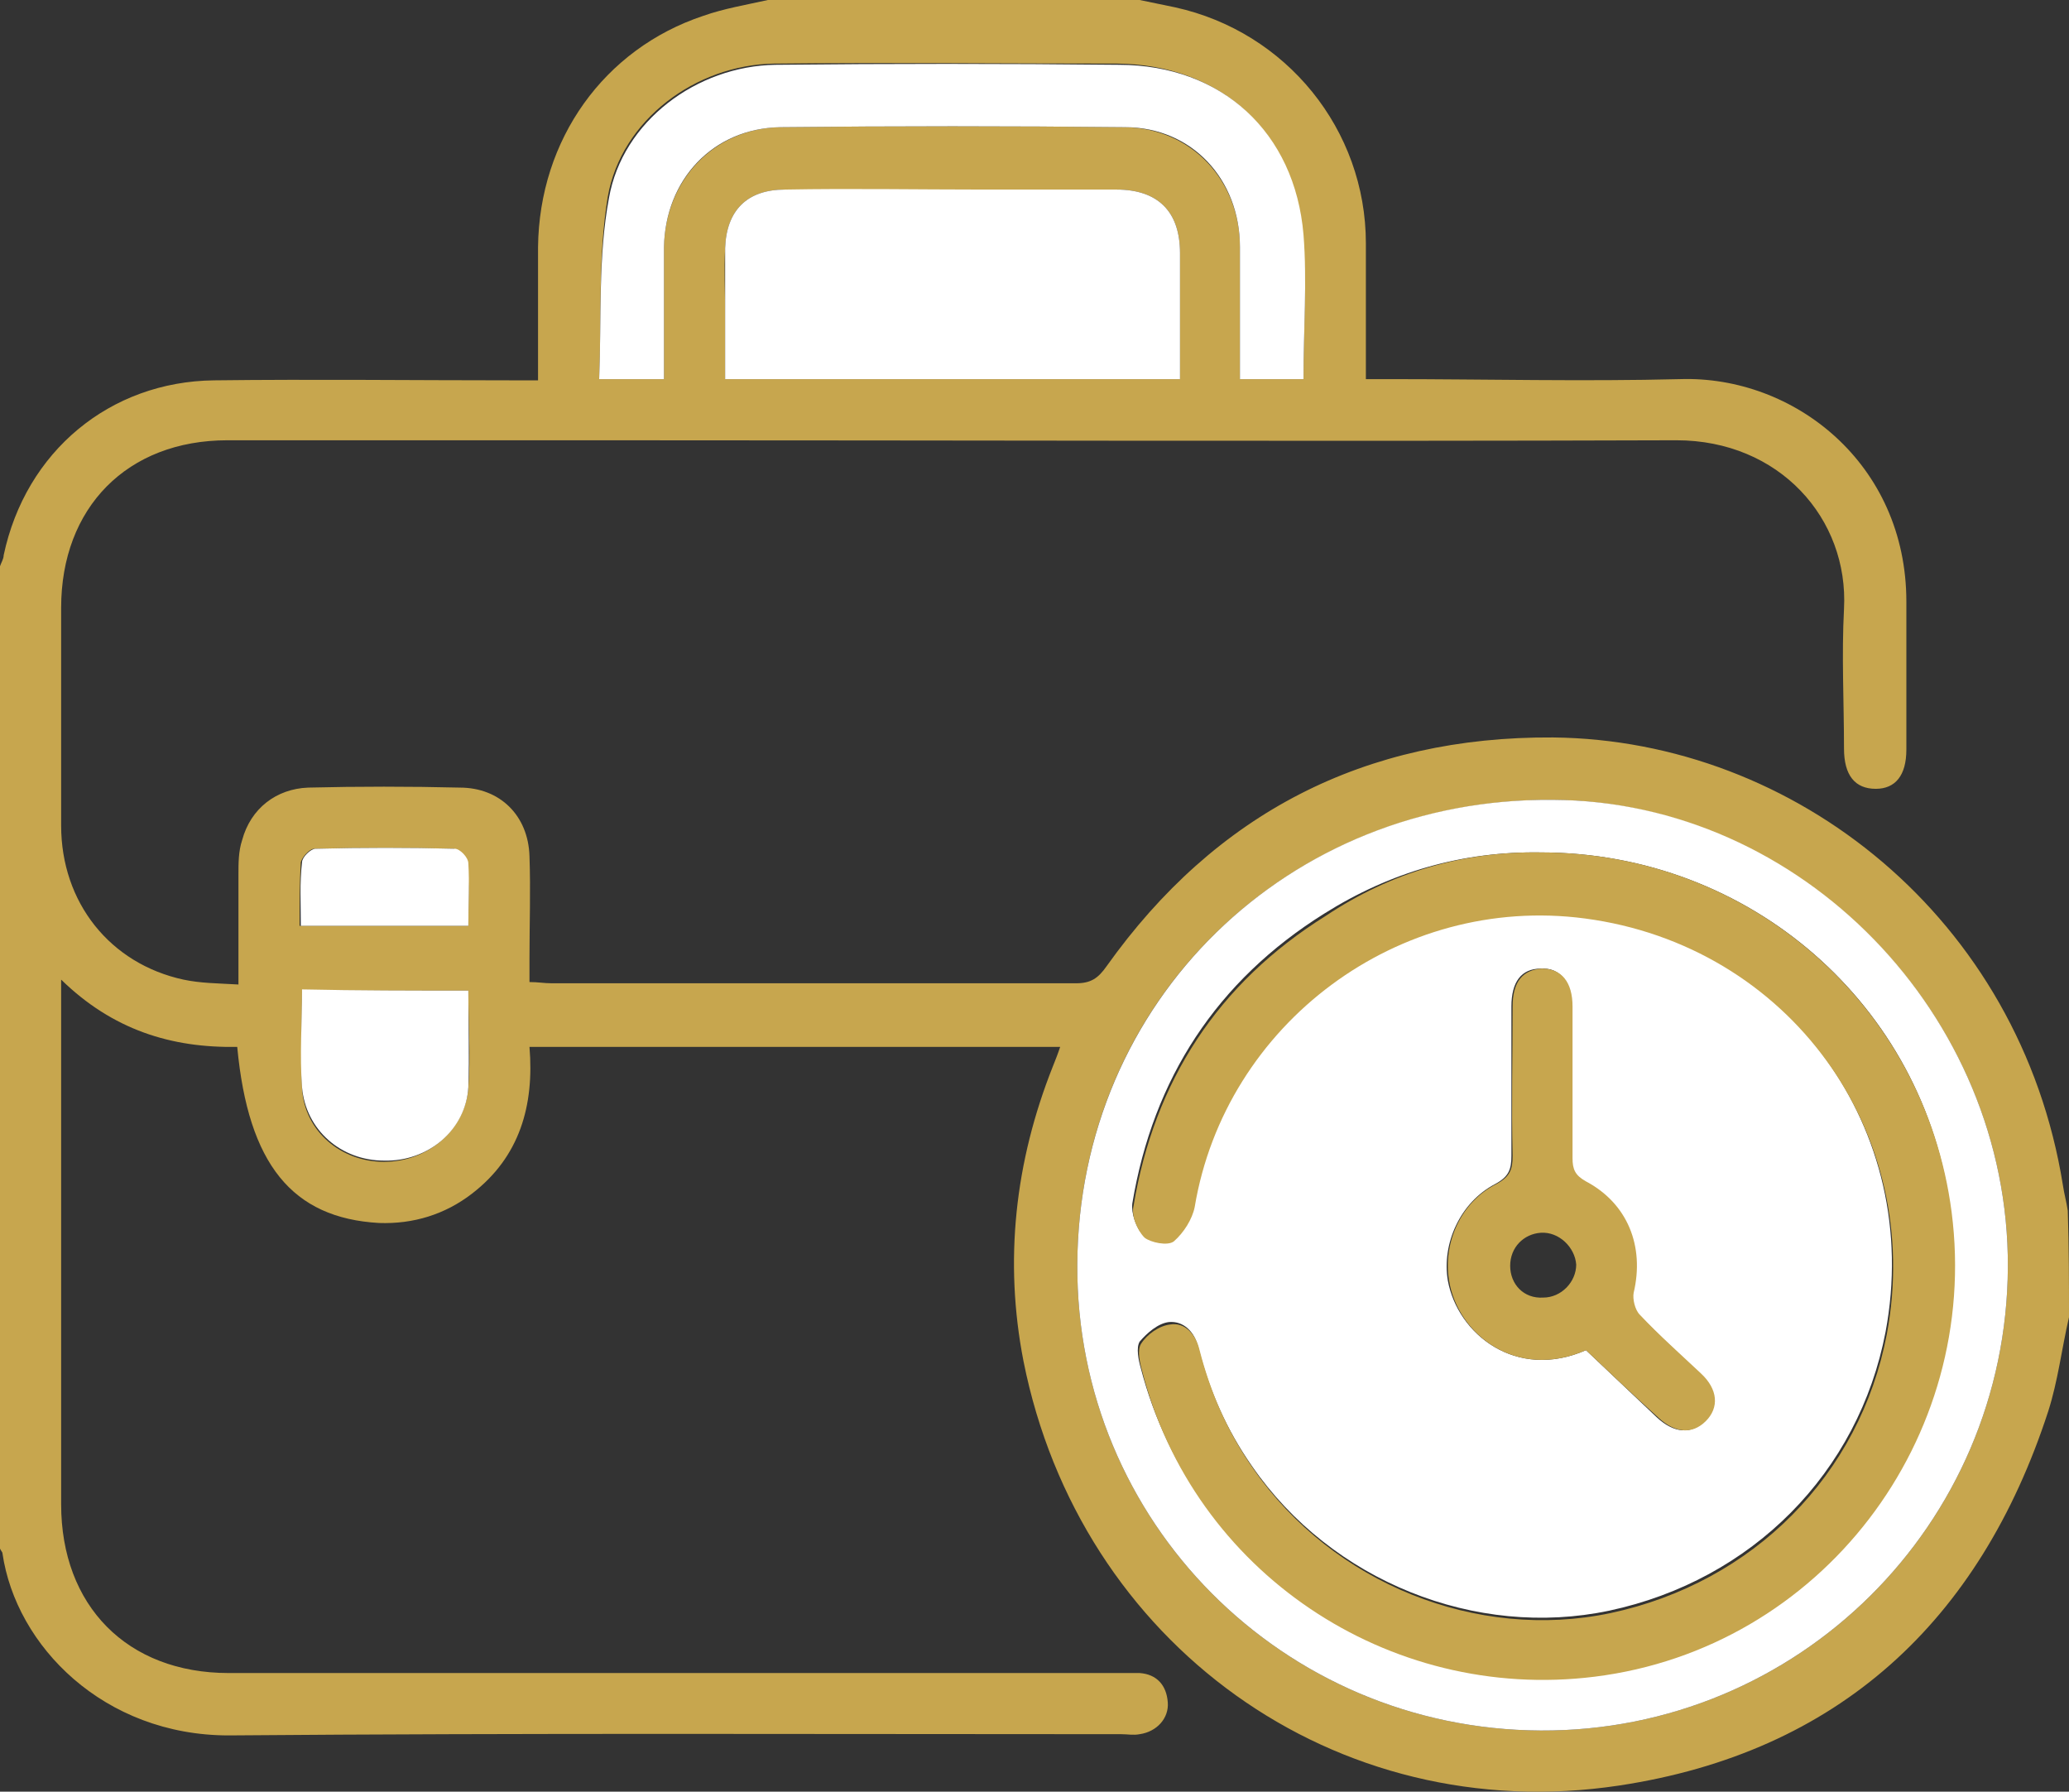
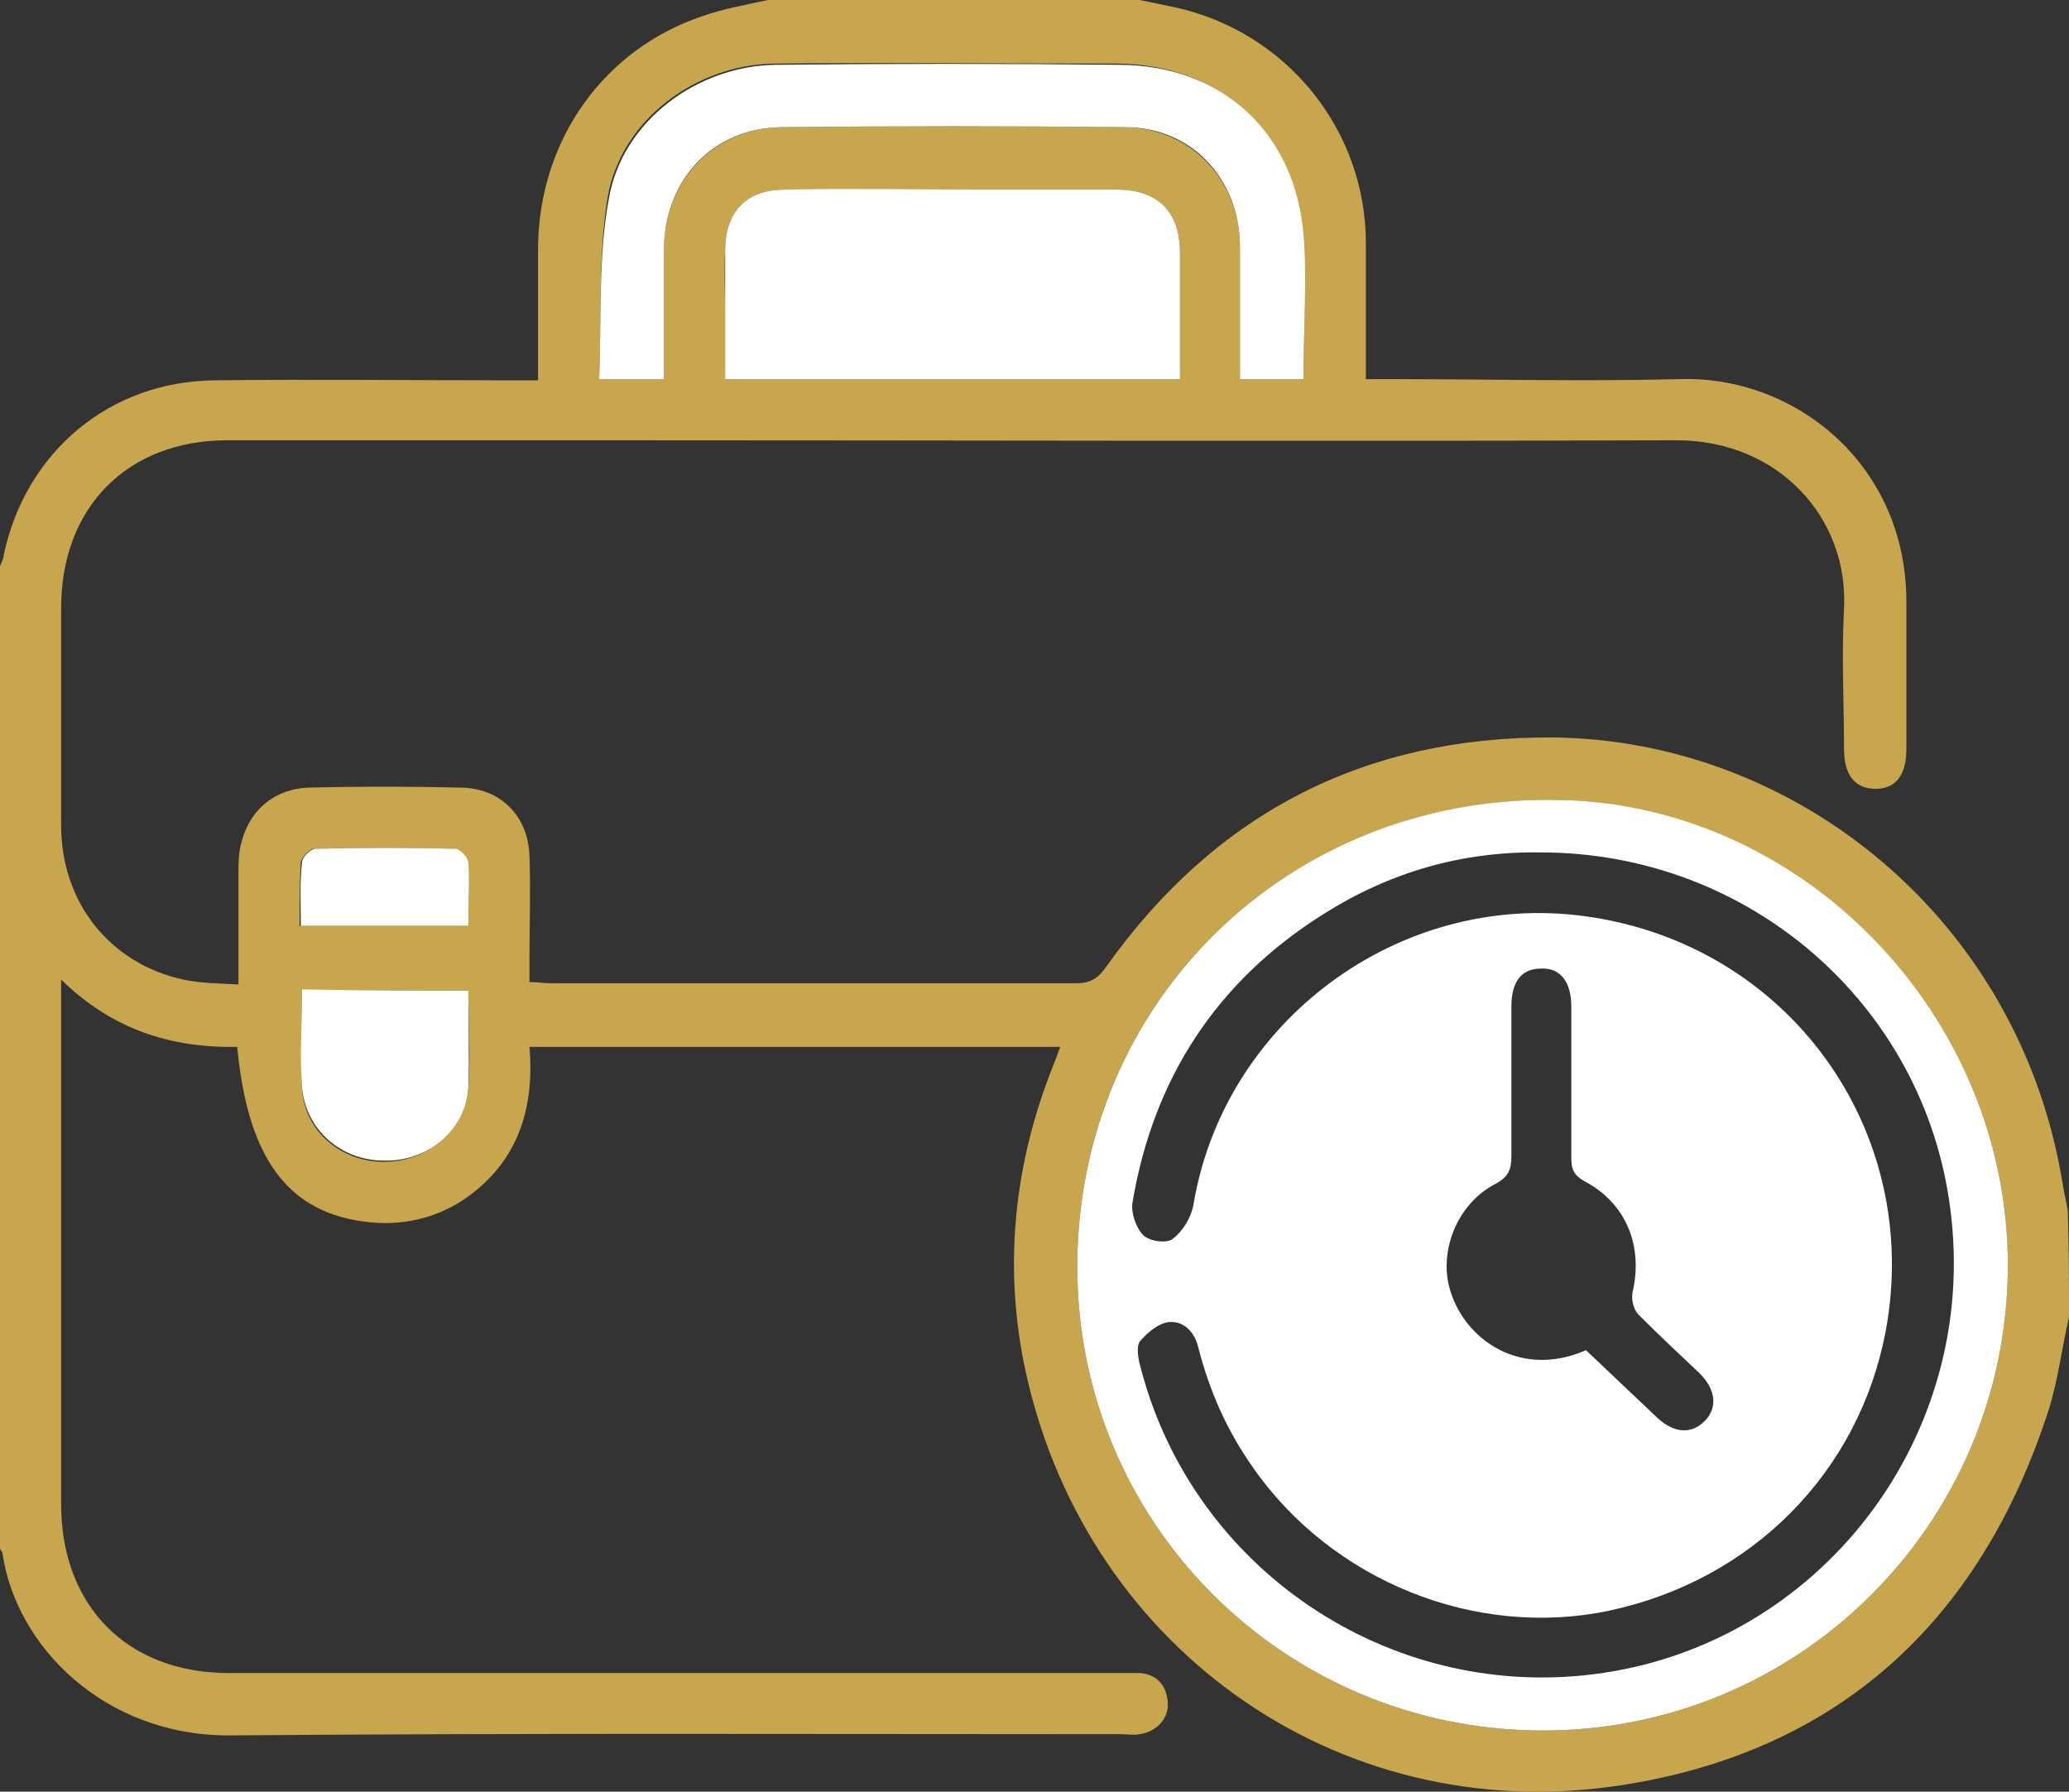
<svg xmlns="http://www.w3.org/2000/svg" version="1.1" id="Capa_1" x="0px" y="0px" viewBox="0 0 169.2 146.5" style="enable-background:new 0 0 169.2 146.5;" xml:space="preserve">
  <rect x="0" y="0" width="169.2" height="146.5" fill="#333333" stroke="none" />
  <style type="text/css">
	.st0{fill:none;stroke:#C7A64E;stroke-width:4.629;stroke-miterlimit:10;}
	.st1{fill:#FFFFFF;stroke:#C7A64E;stroke-width:4.629;stroke-miterlimit:10;}
	.st2{fill:none;stroke:#C7A64E;stroke-width:4.629;stroke-linecap:round;stroke-miterlimit:10;}
	.st3{fill:#C7A64E;}
	.st4{fill:#FFFFFF;}
</style>
  <path class="st3" d="M169.2,107.7c-0.6,2.6-0.9,5.2-1.7,7.7c-5.6,17.2-17.2,27.9-35.1,30.6c-23.2,3.5-44.1-11.6-48.7-34.7  c-1.6-8.2-0.7-16.3,2.4-24.1c0.2-0.5,0.4-1,0.6-1.6c-14.5,0-28.8,0-43.4,0c0.4,4.8-0.8,9-4.7,12c-2.2,1.7-4.8,2.5-7.6,2.4  c-7.1-0.4-10.7-4.8-11.6-14.4C14,85.7,9.2,84.2,5,80.1C5,81,5,81.5,5,82c0,13.7,0,27.3,0,41c0,8.3,5.4,13.8,13.7,13.8  c24.2,0,48.5,0,72.7,0c0.6,0,1.2,0,1.8,0c1.4,0.1,2.2,1,2.3,2.4c0.1,1.3-0.9,2.4-2.3,2.6c-0.5,0.1-1,0-1.5,0  c-24.3,0-48.7-0.1-73,0.1C8.5,141.9,1.3,134.6,0.2,127c0-0.1-0.2-0.3-0.2-0.4C0,99.8,0,73,0,46.3c0.1-0.3,0.3-0.6,0.3-0.9  C2.1,36.9,9,31.2,17.5,31.1c8.2-0.1,16.4,0,24.6,0c0.6,0,1.2,0,1.9,0c0-3.8,0-7.4,0-10.9C44.1,11.4,49.4,4,57.5,1.3  C59.2,0.7,61,0.4,62.8,0c10.1,0,20.3,0,30.4,0c1,0.2,1.9,0.4,2.9,0.6c9.1,2,15.6,10,15.6,19.3c0,3.6,0,7.3,0,11.1c0.7,0,1.3,0,1.9,0  c7.9,0,15.9,0.2,23.8,0c9.3-0.3,18.5,6.9,18.5,18.2c0,4,0,8,0,12.1c0,2.1-0.9,3.2-2.5,3.2c-1.7,0-2.6-1.1-2.6-3.3  c0-3.8-0.2-7.6,0-11.4c0.4-7.4-5.3-13.8-13.7-13.8c-29.6,0.1-59.2,0-88.9,0c-9.9,0-19.7,0-29.6,0C10.4,36,5,41.5,5,49.7  c0,5.9,0,11.9,0,17.8C5,73.8,9,78.8,15,80.1c1.4,0.3,2.8,0.3,4.5,0.4c0-3.1,0-6.1,0-9c0-0.9,0-1.9,0.3-2.8c0.7-2.6,2.8-4.2,5.4-4.3  c4.1-0.1,8.3-0.1,12.4,0c3.3,0,5.6,2.3,5.7,5.6c0.1,2.8,0,5.6,0,8.4c0,0.6,0,1.2,0,1.9c0.7,0,1.2,0.1,1.8,0.1c14.3,0,28.6,0,42.9,0  c1.2,0,1.8-0.4,2.5-1.4c8.9-12.5,21.1-18.8,36.5-18.7c19.8,0.2,38.2,14.8,41.7,36.6c0.1,0.7,0.3,1.4,0.4,2.1  C169.2,102,169.2,104.9,169.2,107.7z M126,141.5c21,0.1,38.1-16.8,38.2-37.9c0.1-20.6-16.9-38-37.2-38.2  c-21.8-0.1-38.8,16.5-38.9,38C88,124.4,104.9,141.4,126,141.5z M96.5,31c0-3.5,0-6.9,0-10.3c0-3.4-1.8-5.2-5.2-5.2  c-3.6,0-7.3,0-10.9,0c-5.4,0-10.8,0-16.2,0c-3.1,0-4.8,1.7-4.9,4.8c-0.1,1.8,0,3.5,0,5.3c0,1.8,0,3.6,0,5.4C71.8,31,84,31,96.5,31z   M106.6,31c0-4.1,0.3-8-0.1-11.9c-0.7-8.4-6.7-13.8-15.1-13.9c-9.4,0-18.7-0.1-28.1,0c-6.4,0.1-12.5,4.6-13.6,10.9  C48.9,21,49.2,26,49,31c2,0,3.6,0,5.3,0c0-3.7,0-7.2,0-10.8c0.1-5.5,4.1-9.7,9.5-9.8c9.4-0.1,18.8-0.1,28.2,0  c5.5,0.1,9.4,4.4,9.4,9.8c0,2.6,0,5.2,0,7.8c0,1,0,2,0,3C103.3,31,104.9,31,106.6,31z M38.3,81c-4.6,0-9.1,0-13.6,0  c0,2.7-0.1,5.3,0,8c0.2,3.5,3.2,6,6.7,6c3.6,0,6.6-2.6,6.9-6C38.5,86.3,38.3,83.7,38.3,81z M38.3,75.7c0-1.8,0.1-3.4-0.1-5.1  c0-0.4-0.7-1.1-1.1-1.2c-3.8-0.1-7.6-0.1-11.4,0c-0.4,0-1,0.7-1.1,1.1c-0.1,1.7-0.1,3.4-0.1,5.2C29.2,75.7,33.7,75.7,38.3,75.7z" />
  <path class="st4" d="M126,141.5c-21.1-0.1-38-17.1-37.9-38.1c0.1-21.5,17.2-38.2,38.9-38c20.3,0.1,37.3,17.6,37.2,38.2  C164.1,124.7,147,141.6,126,141.5z M126,69.7c-6.4-0.1-12.3,1.6-17.7,5c-8.8,5.5-14,13.5-15.7,23.7c-0.1,0.8,0.3,2,0.9,2.6  c0.5,0.5,1.9,0.7,2.4,0.3c0.8-0.6,1.5-1.7,1.7-2.8c2.5-15,16.8-25.6,31.9-23.6c16.7,2.2,27.8,17.5,24.7,34  c-2.2,11.5-10.9,20.3-22.6,22.8c-10.9,2.3-22.7-2.4-29.2-11.8c-2.1-3-3.5-6.2-4.4-9.7c-0.3-1.3-1.2-2.2-2.4-2.1  c-0.9,0.1-1.8,0.9-2.4,1.6c-0.3,0.5-0.1,1.5,0.1,2.2c4.3,16.4,20.2,27.1,37,25c18.5-2.3,31.6-19.4,29.2-38  C157.4,82.2,143.1,69.7,126,69.7z M129.7,110.4c2,1.9,3.9,3.7,5.8,5.5c1.4,1.3,2.8,1.4,3.9,0.3c1.1-1.1,0.9-2.6-0.4-3.9  c-1.7-1.6-3.4-3.2-5-4.8c-0.4-0.4-0.6-1.2-0.5-1.8c0.9-3.8-0.5-7.3-3.9-9.1c-0.9-0.5-1.1-1-1.1-1.9c0-4.1,0-8.3,0-12.4  c0-2-0.9-3.2-2.5-3.1c-1.6,0-2.4,1.1-2.4,3.1c0,4.1,0,8.1,0,12.2c0,1.1-0.2,1.7-1.3,2.3c-2.9,1.5-4.4,4.9-3.9,7.9  C119.2,109.1,124,112.9,129.7,110.4z" />
  <path class="st4" d="M96.5,31c-12.5,0-24.7,0-37.2,0c0-1.9,0-3.6,0-5.4c0-1.8,0-3.5,0-5.3c0.1-3.1,1.8-4.8,4.9-4.8  c5.4-0.1,10.8,0,16.2,0c3.6,0,7.3,0,10.9,0c3.4,0,5.2,1.8,5.2,5.2C96.5,24.1,96.5,27.5,96.5,31z" />
  <path class="st4" d="M106.6,31c-1.7,0-3.3,0-5.2,0c0-1,0-2,0-3c0-2.6,0-5.2,0-7.8c0-5.5-3.9-9.8-9.4-9.8c-9.4-0.1-18.8-0.1-28.2,0  c-5.5,0.1-9.4,4.3-9.5,9.8c0,3.6,0,7.1,0,10.8c-1.7,0-3.3,0-5.3,0c0.2-5-0.1-10,0.8-14.8c1.1-6.3,7.2-10.8,13.6-10.9  c9.4-0.1,18.7-0.1,28.1,0c8.4,0,14.4,5.5,15.1,13.9C106.9,23,106.6,26.9,106.6,31z" />
  <path class="st4" d="M38.3,81c0,2.8,0.1,5.3,0,7.9c-0.2,3.5-3.3,6.1-6.9,6c-3.5,0-6.4-2.5-6.7-6c-0.2-2.6,0-5.3,0-8  C29.3,81,33.7,81,38.3,81z" />
  <path class="st4" d="M38.3,75.7c-4.7,0-9.1,0-13.7,0c0-1.8-0.1-3.5,0.1-5.2c0-0.4,0.7-1.1,1.1-1.1c3.8-0.1,7.6-0.1,11.4,0  c0.4,0,1.1,0.7,1.1,1.2C38.4,72.2,38.3,73.9,38.3,75.7z" />
-   <path class="st3" d="M126,69.7c17.1,0,31.4,12.5,33.6,29.4c2.4,18.6-10.7,35.7-29.2,38c-16.9,2.1-32.8-8.6-37-25  c-0.2-0.7-0.4-1.7-0.1-2.2c0.5-0.8,1.5-1.5,2.4-1.6c1.2-0.2,2.1,0.8,2.4,2.1c0.9,3.5,2.3,6.7,4.4,9.7c6.5,9.4,18.3,14.1,29.2,11.8  c11.7-2.5,20.4-11.3,22.6-22.8c3.1-16.5-8-31.8-24.7-34c-15.2-2-29.4,8.6-31.9,23.6c-0.2,1-0.9,2.1-1.7,2.8  c-0.5,0.4-1.9,0.1-2.4-0.3c-0.6-0.6-1.1-1.8-0.9-2.6c1.7-10.2,6.9-18.2,15.7-23.7C113.8,71.3,119.7,69.6,126,69.7z" />
-   <path class="st3" d="M129.7,110.4c-5.7,2.5-10.5-1.3-11.2-5.7c-0.5-3,0.9-6.4,3.9-7.9c1.1-0.6,1.3-1.2,1.3-2.3  c-0.1-4.1,0-8.1,0-12.2c0-2,0.8-3,2.4-3.1c1.6,0,2.5,1.1,2.5,3.1c0,4.1,0,8.3,0,12.4c0,0.9,0.2,1.4,1.1,1.9c3.4,1.8,4.8,5.3,3.9,9.1  c-0.1,0.5,0.1,1.4,0.5,1.8c1.6,1.7,3.3,3.2,5,4.8c1.4,1.3,1.5,2.8,0.4,3.9c-1.1,1.1-2.5,1-3.9-0.3  C133.6,114.1,131.7,112.3,129.7,110.4z M126.2,106.1c1.5,0,2.7-1.3,2.7-2.7c-0.1-1.4-1.4-2.7-2.9-2.6c-1.4,0.1-2.5,1.2-2.5,2.7  C123.5,105,124.6,106.2,126.2,106.1z" />
</svg>